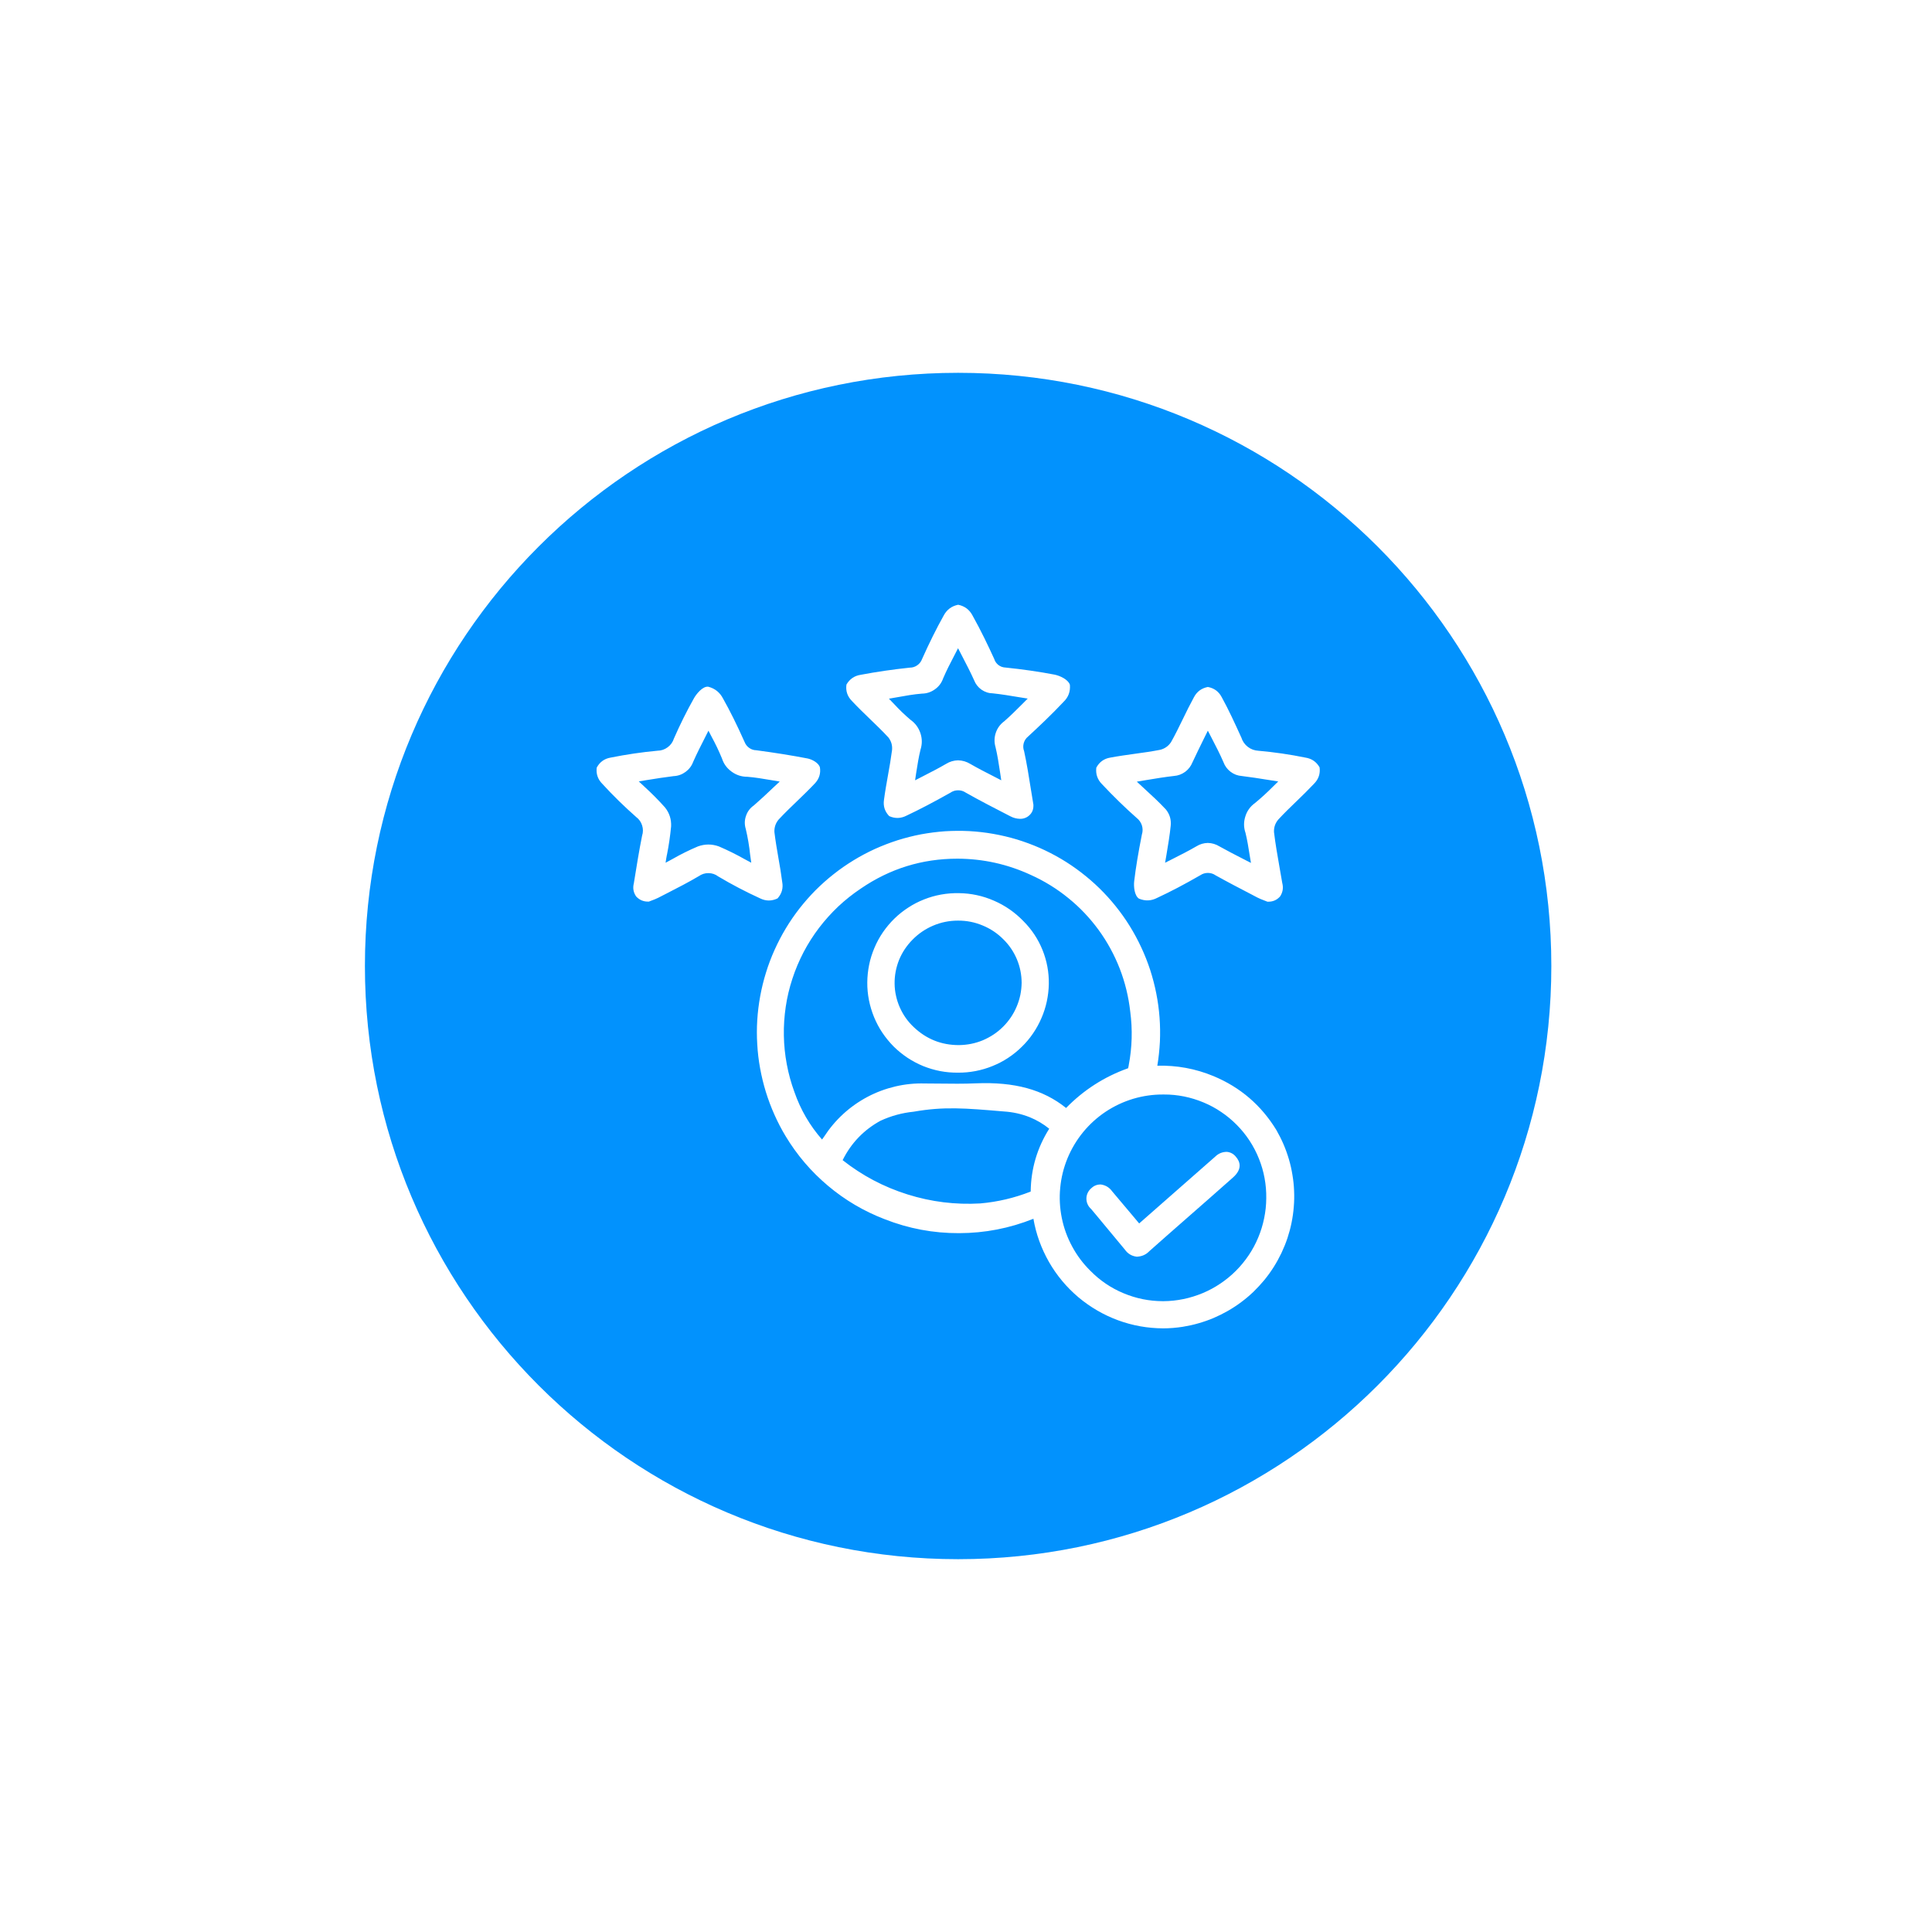
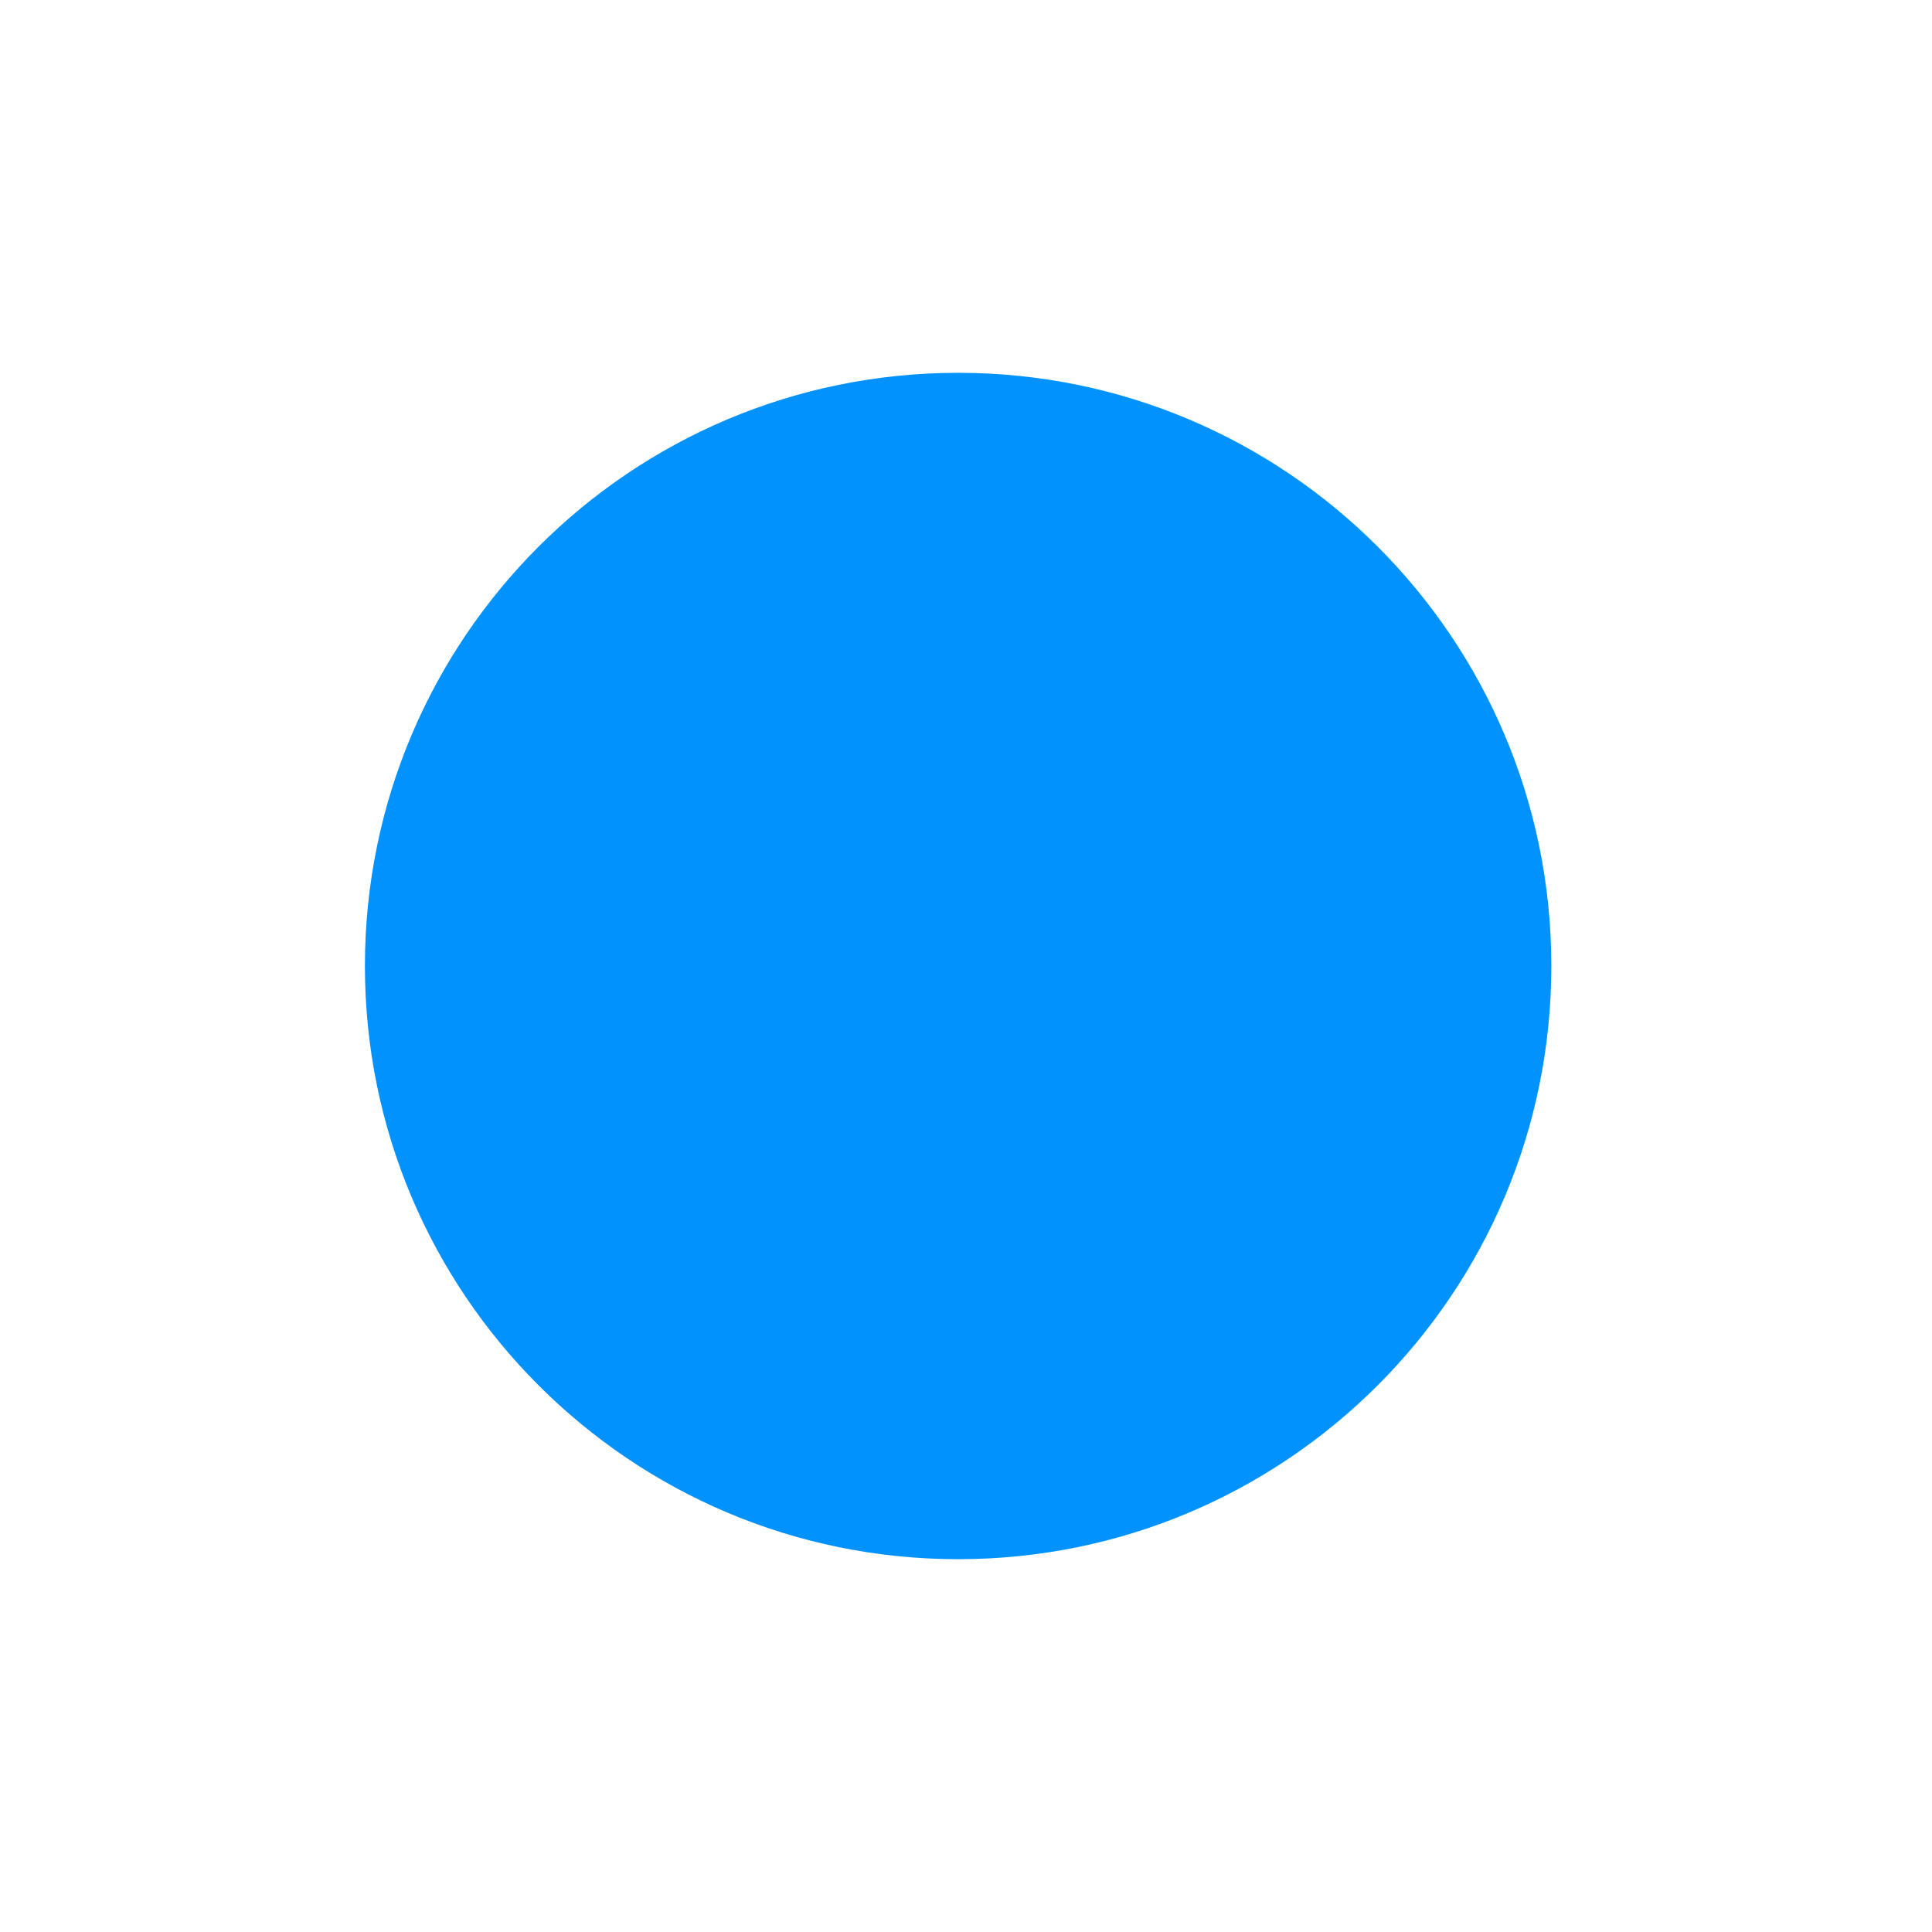
<svg xmlns="http://www.w3.org/2000/svg" width="200" zoomAndPan="magnify" viewBox="0 0 150 150" height="200" preserveAspectRatio="xMidYMid meet" version="1.0">
  <defs>
    <clipPath id="b3ac06015f">
      <path d="M 28.332 28.945 L 120.445 28.945 L 120.445 121.055 L 28.332 121.055 Z M 28.332 28.945 " clip-rule="nonzero" />
    </clipPath>
    <clipPath id="d85566578e">
      <path d="M 74.391 28.945 C 48.953 28.945 28.332 49.562 28.332 75 C 28.332 100.434 48.953 121.055 74.391 121.055 C 99.824 121.055 120.445 100.434 120.445 75 C 120.445 49.562 99.824 28.945 74.391 28.945 " clip-rule="nonzero" />
    </clipPath>
    <clipPath id="e72f26dc09">
      <path d="M 127.547 81.5 L 150 81.5 L 150 134.75 L 127.547 134.75 Z M 127.547 81.5 " clip-rule="nonzero" />
    </clipPath>
    <clipPath id="b4b1533511">
      <path d="M 139.934 52.164 L 150 52.164 L 150 110.664 L 139.934 110.664 Z M 139.934 52.164 " clip-rule="nonzero" />
    </clipPath>
    <clipPath id="4c88c17135">
      <path d="M 46.297 46.91 L 102.547 46.91 L 102.547 103.16 L 46.297 103.16 Z M 46.297 46.91 " clip-rule="nonzero" />
    </clipPath>
  </defs>
  <rect x="-15" width="180" fill="#ffffff" y="-15" height="180" fill-opacity="1" />
  <rect x="-15" width="180" fill="#ffffff" y="-15" height="180" fill-opacity="1" />
  <rect x="-15" width="180" fill="#ffffff" y="-15" height="180" fill-opacity="1" />
  <g clip-path="url(#b3ac06015f)">
    <g clip-path="url(#d85566578e)">
      <path fill="#0292fd" d="M 28.332 28.945 L 120.445 28.945 L 120.445 121.055 L 28.332 121.055 Z M 28.332 28.945 " fill-opacity="1" fill-rule="nonzero" />
    </g>
  </g>
  <g clip-path="url(#e72f26dc09)">
    <path fill="#ffffff" d="M 159.934 107.223 C 160.254 106.902 160.457 106.52 160.543 106.074 C 160.633 105.633 160.59 105.199 160.418 104.781 C 160.242 104.363 159.969 104.027 159.594 103.773 C 159.215 103.523 158.801 103.395 158.348 103.395 L 156.531 103.395 C 156.266 103.395 156.004 103.367 155.742 103.316 C 155.48 103.262 155.227 103.188 154.984 103.086 C 154.738 102.984 154.504 102.859 154.285 102.711 C 154.062 102.566 153.859 102.398 153.672 102.211 C 153.484 102.023 153.316 101.82 153.168 101.598 C 153.02 101.379 152.898 101.148 152.797 100.902 C 152.695 100.656 152.617 100.406 152.566 100.145 C 152.512 99.887 152.488 99.621 152.488 99.359 C 152.488 99.094 152.512 98.832 152.566 98.57 C 152.617 98.312 152.695 98.059 152.797 97.812 C 152.898 97.57 153.02 97.336 153.168 97.117 C 153.316 96.895 153.484 96.691 153.672 96.504 C 153.859 96.316 154.062 96.148 154.285 96.004 C 154.504 95.855 154.738 95.73 154.984 95.629 C 155.227 95.527 155.48 95.453 155.742 95.402 C 156.004 95.348 156.266 95.324 156.531 95.324 L 156.547 95.324 L 156.547 93.586 C 156.547 93.34 156.637 93.129 156.809 92.957 C 156.984 92.781 157.195 92.695 157.441 92.695 C 157.688 92.695 157.898 92.781 158.07 92.957 C 158.246 93.129 158.332 93.34 158.332 93.586 L 158.332 95.32 L 158.348 95.32 C 158.613 95.324 158.875 95.348 159.137 95.402 C 159.395 95.453 159.648 95.531 159.895 95.633 C 160.137 95.734 160.371 95.859 160.59 96.008 C 160.812 96.152 161.016 96.32 161.203 96.508 C 161.391 96.695 161.559 96.898 161.707 97.117 C 161.852 97.34 161.977 97.57 162.078 97.816 C 162.18 98.059 162.258 98.312 162.312 98.57 C 162.363 98.832 162.391 99.094 162.391 99.359 C 162.402 99.484 162.387 99.605 162.348 99.727 C 162.305 99.844 162.242 99.949 162.156 100.043 C 162.074 100.137 161.973 100.207 161.855 100.258 C 161.742 100.309 161.621 100.336 161.492 100.336 C 161.367 100.336 161.246 100.309 161.133 100.258 C 161.016 100.207 160.914 100.137 160.832 100.043 C 160.746 99.949 160.684 99.844 160.641 99.727 C 160.602 99.605 160.586 99.484 160.598 99.359 C 160.598 99.059 160.539 98.773 160.426 98.5 C 160.312 98.223 160.148 97.98 159.938 97.77 C 159.727 97.559 159.484 97.395 159.207 97.281 C 158.934 97.168 158.645 97.109 158.348 97.109 L 156.531 97.109 C 156.242 97.117 155.961 97.184 155.695 97.301 C 155.43 97.418 155.195 97.582 154.992 97.793 C 154.789 98 154.633 98.242 154.523 98.512 C 154.414 98.781 154.359 99.062 154.359 99.352 C 154.359 99.645 154.414 99.922 154.523 100.195 C 154.633 100.465 154.789 100.703 154.992 100.914 C 155.195 101.121 155.43 101.285 155.695 101.402 C 155.961 101.523 156.242 101.586 156.531 101.598 L 158.348 101.598 C 158.613 101.598 158.875 101.621 159.137 101.676 C 159.398 101.727 159.648 101.801 159.895 101.902 C 160.141 102.004 160.375 102.129 160.594 102.277 C 160.816 102.426 161.02 102.59 161.207 102.777 C 161.395 102.965 161.562 103.168 161.711 103.391 C 161.855 103.609 161.98 103.844 162.082 104.086 C 162.184 104.332 162.262 104.586 162.312 104.844 C 162.363 105.105 162.391 105.367 162.391 105.633 C 162.391 105.898 162.363 106.16 162.312 106.418 C 162.262 106.68 162.184 106.93 162.082 107.176 C 161.98 107.422 161.855 107.652 161.711 107.875 C 161.562 108.094 161.395 108.297 161.207 108.484 C 161.02 108.672 160.816 108.84 160.594 108.988 C 160.375 109.133 160.141 109.258 159.895 109.359 C 159.648 109.461 159.398 109.539 159.137 109.59 C 158.875 109.641 158.613 109.668 158.348 109.668 L 158.332 109.668 L 158.332 111.402 C 158.332 111.648 158.246 111.859 158.07 112.035 C 157.898 112.207 157.688 112.297 157.441 112.297 C 157.195 112.297 156.984 112.207 156.809 112.035 C 156.637 111.859 156.547 111.648 156.547 111.402 L 156.547 109.672 L 156.535 109.672 C 156.27 109.672 156.004 109.645 155.746 109.594 C 155.484 109.539 155.234 109.461 154.988 109.359 C 154.742 109.258 154.512 109.133 154.289 108.988 C 154.07 108.84 153.867 108.672 153.676 108.484 C 153.488 108.297 153.324 108.094 153.176 107.875 C 153.027 107.656 152.902 107.422 152.801 107.176 C 152.699 106.934 152.621 106.68 152.57 106.422 C 152.52 106.16 152.492 105.898 152.492 105.637 C 152.48 105.512 152.496 105.387 152.535 105.27 C 152.574 105.148 152.637 105.043 152.723 104.949 C 152.809 104.855 152.91 104.785 153.023 104.734 C 153.141 104.684 153.262 104.66 153.387 104.66 C 153.512 104.66 153.633 104.684 153.75 104.734 C 153.863 104.785 153.965 104.855 154.051 104.949 C 154.137 105.043 154.199 105.148 154.238 105.27 C 154.281 105.387 154.293 105.512 154.285 105.637 C 154.285 105.934 154.344 106.219 154.457 106.492 C 154.57 106.766 154.734 107.008 154.941 107.219 C 155.152 107.43 155.395 107.594 155.672 107.707 C 155.945 107.82 156.23 107.879 156.527 107.883 L 158.344 107.883 C 158.965 107.883 159.496 107.66 159.934 107.223 Z M 182.195 132.027 C 182.195 132.387 182.129 132.73 181.992 133.062 C 181.855 133.391 181.656 133.684 181.406 133.938 C 181.152 134.191 180.859 134.387 180.527 134.523 C 180.195 134.66 179.852 134.727 179.492 134.727 L 130.672 134.727 C 130.613 134.73 130.555 134.727 130.5 134.723 C 130.441 134.727 130.383 134.73 130.324 134.727 C 129.969 134.727 129.621 134.66 129.289 134.523 C 128.957 134.387 128.664 134.191 128.41 133.938 C 128.16 133.684 127.961 133.391 127.824 133.062 C 127.688 132.73 127.621 132.387 127.621 132.027 L 127.621 84.199 C 127.621 83.84 127.688 83.496 127.824 83.164 C 127.965 82.836 128.16 82.543 128.414 82.289 C 128.664 82.035 128.957 81.84 129.289 81.703 C 129.621 81.566 129.969 81.5 130.324 81.5 C 130.684 81.5 131.031 81.566 131.359 81.703 C 131.691 81.84 131.984 82.035 132.238 82.289 C 132.492 82.543 132.688 82.836 132.824 83.164 C 132.965 83.496 133.031 83.84 133.031 84.199 L 133.031 127.93 L 142.344 116.387 C 142.375 116.352 142.41 116.324 142.449 116.297 C 142.488 116.254 142.531 116.219 142.578 116.184 C 142.629 116.156 142.68 116.133 142.734 116.117 C 142.789 116.094 142.84 116.074 142.895 116.062 C 142.953 116.059 143.008 116.055 143.066 116.059 C 143.121 116.059 143.18 116.062 143.234 116.07 C 143.289 116.086 143.344 116.109 143.398 116.133 C 143.441 116.148 143.484 116.164 143.523 116.18 L 147.211 118.52 L 150.172 114.773 C 149.824 114.57 149.492 114.363 149.168 114.133 C 148.48 113.648 147.844 113.109 147.254 112.516 C 146.66 111.918 146.129 111.277 145.648 110.586 C 145.172 109.898 144.758 109.172 144.41 108.41 C 144.062 107.648 143.781 106.859 143.57 106.051 C 143.359 105.238 143.223 104.414 143.156 103.578 C 143.09 102.742 143.102 101.91 143.184 101.074 C 143.266 100.242 143.418 99.422 143.645 98.613 C 143.871 97.809 144.168 97.027 144.531 96.27 C 144.895 95.516 145.324 94.801 145.816 94.121 C 146.305 93.441 146.852 92.809 147.457 92.223 C 148.059 91.641 148.707 91.113 149.402 90.645 C 150.098 90.176 150.828 89.77 151.598 89.43 C 152.363 89.086 153.152 88.816 153.969 88.613 C 154.785 88.41 155.609 88.281 156.449 88.223 C 157.285 88.168 158.121 88.184 158.957 88.273 C 159.793 88.363 160.613 88.527 161.418 88.762 C 162.227 88.996 163.004 89.297 163.758 89.668 C 164.512 90.039 165.227 90.473 165.902 90.969 C 166.578 91.465 167.203 92.02 167.785 92.625 C 168.363 93.23 168.883 93.887 169.348 94.582 C 169.812 95.281 170.211 96.016 170.547 96.785 C 170.879 97.555 171.145 98.344 171.34 99.16 C 171.531 99.977 171.656 100.801 171.703 101.637 C 171.754 102.477 171.727 103.309 171.629 104.141 L 176.082 98.508 L 173.953 98.867 C 173.711 98.906 173.492 98.852 173.293 98.711 C 173.094 98.566 172.973 98.375 172.93 98.133 C 172.891 97.895 172.941 97.672 173.082 97.473 C 173.223 97.27 173.41 97.148 173.652 97.105 L 178.07 96.355 C 178.086 96.355 178.094 96.355 178.105 96.355 C 178.137 96.352 178.172 96.352 178.203 96.355 C 178.285 96.348 178.371 96.355 178.453 96.371 C 178.465 96.379 178.48 96.383 178.492 96.391 C 178.59 96.422 178.68 96.469 178.762 96.527 L 178.773 96.535 C 178.789 96.547 178.797 96.566 178.812 96.582 C 178.883 96.641 178.941 96.711 178.992 96.789 C 179.008 96.82 179.02 96.855 179.031 96.895 C 179.062 96.953 179.086 97.016 179.102 97.078 L 179.852 101.488 C 179.898 101.734 179.852 101.961 179.707 102.164 C 179.562 102.371 179.367 102.492 179.121 102.535 C 178.875 102.578 178.648 102.523 178.445 102.379 C 178.242 102.23 178.121 102.035 178.086 101.789 L 177.672 99.359 L 170.352 108.629 C 170.34 108.645 170.324 108.648 170.312 108.664 C 169.965 109.395 169.559 110.09 169.094 110.754 C 168.625 111.414 168.102 112.031 167.527 112.602 C 166.953 113.176 166.332 113.695 165.668 114.16 C 165.004 114.629 164.309 115.035 163.574 115.383 C 162.84 115.73 162.082 116.016 161.301 116.234 C 160.52 116.453 159.727 116.605 158.918 116.688 C 158.109 116.773 157.301 116.785 156.492 116.73 C 155.68 116.68 154.883 116.555 154.094 116.367 C 153.305 116.176 152.535 115.918 151.789 115.598 L 148.113 120.254 C 148.082 120.285 148.047 120.316 148.012 120.34 C 147.934 120.43 147.836 120.492 147.723 120.523 C 147.672 120.547 147.617 120.562 147.562 120.574 C 147.504 120.582 147.449 120.582 147.395 120.578 C 147.336 120.582 147.281 120.574 147.223 120.566 C 147.168 120.551 147.113 120.531 147.059 120.504 C 147.016 120.488 146.977 120.473 146.934 120.453 L 143.246 118.117 L 134.195 129.328 L 179.492 129.328 C 179.852 129.328 180.195 129.395 180.527 129.531 C 180.859 129.668 181.152 129.863 181.406 130.117 C 181.656 130.371 181.855 130.664 181.992 130.992 C 182.129 131.324 182.195 131.668 182.195 132.027 Z M 150.203 112.676 C 150.594 112.949 151 113.203 151.418 113.434 C 151.836 113.66 152.266 113.867 152.711 114.047 C 153.152 114.227 153.602 114.383 154.062 114.512 C 154.523 114.641 154.988 114.742 155.461 114.816 C 155.934 114.891 156.406 114.938 156.887 114.961 C 157.363 114.98 157.84 114.977 158.316 114.941 C 158.793 114.906 159.266 114.848 159.734 114.758 C 160.203 114.672 160.668 114.559 161.125 114.418 C 161.582 114.277 162.027 114.109 162.465 113.918 C 162.902 113.727 163.328 113.512 163.742 113.27 C 164.152 113.027 164.551 112.766 164.934 112.48 C 165.316 112.195 165.68 111.887 166.027 111.559 C 166.375 111.23 166.703 110.887 167.008 110.52 C 167.316 110.156 167.602 109.773 167.863 109.375 C 168.129 108.977 168.367 108.566 168.586 108.141 C 168.801 107.715 168.992 107.277 169.156 106.832 C 169.324 106.387 169.465 105.93 169.578 105.465 C 169.691 105.004 169.777 104.535 169.836 104.062 C 169.898 103.59 169.93 103.113 169.938 102.637 C 169.941 102.16 169.918 101.684 169.871 101.211 C 169.82 100.738 169.746 100.266 169.641 99.801 C 169.539 99.336 169.41 98.879 169.254 98.426 C 169.098 97.977 168.914 97.535 168.711 97.105 C 168.504 96.676 168.273 96.258 168.02 95.855 C 167.766 95.453 167.488 95.062 167.188 94.691 C 166.891 94.32 166.57 93.965 166.23 93.629 C 165.891 93.293 165.535 92.98 165.156 92.684 C 164.781 92.391 164.391 92.117 163.984 91.867 C 163.578 91.617 163.156 91.395 162.723 91.191 C 162.289 90.988 161.848 90.812 161.395 90.664 C 160.941 90.512 160.48 90.387 160.012 90.289 C 159.547 90.191 159.074 90.117 158.598 90.074 C 158.121 90.031 157.645 90.012 157.168 90.023 C 156.691 90.035 156.215 90.07 155.742 90.137 C 155.27 90.199 154.801 90.293 154.336 90.41 C 153.875 90.527 153.418 90.672 152.973 90.844 C 152.527 91.012 152.09 91.207 151.668 91.426 C 151.242 91.648 150.832 91.891 150.438 92.156 C 150.043 92.426 149.664 92.715 149.301 93.023 C 148.938 93.332 148.594 93.664 148.27 94.012 C 147.941 94.363 147.641 94.73 147.355 95.113 C 147.074 95.5 146.812 95.898 146.578 96.312 C 146.34 96.727 146.129 97.152 145.941 97.59 C 145.754 98.031 145.59 98.477 145.453 98.934 C 145.316 99.391 145.207 99.855 145.125 100.324 C 145.043 100.793 144.984 101.266 144.957 101.742 C 144.926 102.219 144.926 102.695 144.953 103.172 C 144.977 103.645 145.031 104.121 145.109 104.59 C 145.387 106.223 145.965 107.738 146.848 109.141 C 147.73 110.539 148.852 111.719 150.203 112.676 Z M 180.812 132.027 C 180.812 131.852 180.777 131.684 180.711 131.523 C 180.645 131.363 180.547 131.219 180.426 131.098 C 180.301 130.973 180.156 130.875 179.996 130.809 C 179.836 130.742 179.664 130.707 179.492 130.707 L 131.648 130.707 L 131.648 84.199 C 131.648 84.023 131.613 83.855 131.547 83.695 C 131.48 83.531 131.383 83.391 131.262 83.266 C 131.137 83.145 130.992 83.047 130.832 82.98 C 130.668 82.914 130.5 82.879 130.324 82.879 C 130.152 82.879 129.98 82.914 129.82 82.98 C 129.656 83.047 129.516 83.145 129.391 83.266 C 129.266 83.391 129.172 83.531 129.105 83.695 C 129.039 83.855 129.004 84.023 129.004 84.199 L 129.004 132.027 C 129.004 132.203 129.039 132.371 129.105 132.531 C 129.172 132.691 129.27 132.836 129.391 132.961 C 129.516 133.082 129.66 133.18 129.82 133.246 C 129.98 133.312 130.152 133.348 130.324 133.348 C 130.383 133.344 130.441 133.34 130.5 133.332 C 130.555 133.34 130.613 133.344 130.672 133.348 L 179.492 133.348 C 179.664 133.348 179.836 133.312 179.996 133.246 C 180.156 133.18 180.301 133.082 180.426 132.961 C 180.547 132.836 180.645 132.691 180.711 132.531 C 180.777 132.371 180.812 132.203 180.812 132.027 Z M 180.812 132.027 " fill-opacity="1" fill-rule="nonzero" />
  </g>
  <g clip-path="url(#b4b1533511)">
-     <path fill="#ffffff" d="M 186.52 64.461 C 186.547 64.246 186.457 64.098 186.258 64.016 C 179.023 60.102 171.793 56.176 164.566 52.246 C 164.383 52.125 164.195 52.125 164.012 52.246 C 159.953 54.457 155.895 56.66 151.832 58.859 C 148.652 60.586 145.477 62.312 142.297 64.039 C 142.207 64.086 142.074 64.176 142.07 64.25 C 142.055 64.914 142.062 65.578 142.062 66.258 L 186.516 66.258 C 186.516 65.648 186.508 65.055 186.52 64.461 Z M 146.789 64.133 C 146.988 64.027 147.137 63.945 147.289 63.867 C 152.859 61.012 158.43 58.152 164 55.293 C 164.195 55.172 164.391 55.172 164.586 55.293 C 170.215 58.195 175.844 61.098 181.477 63.996 C 181.539 64.027 181.598 64.062 181.73 64.133 Z M 188.637 109.547 C 188.641 109.828 188.551 110.074 188.359 110.281 C 188.172 110.488 187.934 110.605 187.652 110.629 C 187.531 110.641 187.41 110.633 187.289 110.633 L 141.285 110.633 C 141.164 110.637 141.043 110.637 140.918 110.629 C 140.641 110.605 140.406 110.492 140.215 110.289 C 140.027 110.082 139.934 109.84 139.938 109.559 C 139.945 109.281 140.043 109.039 140.238 108.84 C 140.434 108.641 140.672 108.535 140.953 108.523 C 141.043 108.516 141.137 108.523 141.227 108.523 L 187.352 108.523 C 187.445 108.523 187.535 108.523 187.625 108.523 C 187.902 108.535 188.137 108.641 188.332 108.836 C 188.523 109.035 188.625 109.27 188.637 109.547 Z M 168.434 71.996 C 168.586 72.016 168.73 72 168.875 71.953 C 169.016 71.91 169.145 71.836 169.258 71.738 C 169.371 71.641 169.457 71.523 169.52 71.387 C 169.582 71.25 169.613 71.105 169.617 70.957 C 169.617 70.809 169.59 70.664 169.531 70.527 C 169.469 70.391 169.387 70.27 169.277 70.168 C 169.164 70.066 169.039 69.992 168.898 69.941 C 168.754 69.895 168.609 69.875 168.461 69.891 C 165.68 69.883 162.902 69.887 160.125 69.895 C 159.879 69.902 159.648 69.973 159.441 70.102 C 159.25 70.227 159.121 70.395 159.047 70.609 C 158.973 70.82 158.969 71.035 159.043 71.25 C 159.105 71.465 159.227 71.641 159.402 71.777 C 159.582 71.918 159.785 71.988 160.012 71.992 C 160.371 72.008 160.73 71.992 161.09 71.992 L 161.09 97.055 C 160.742 97.055 160.418 97.051 160.094 97.055 C 159.949 97.051 159.812 97.074 159.676 97.125 C 159.543 97.176 159.422 97.254 159.32 97.352 C 159.215 97.453 159.137 97.57 159.082 97.703 C 159.023 97.832 158.996 97.973 158.996 98.113 C 158.996 98.258 159.023 98.391 159.078 98.523 C 159.133 98.652 159.211 98.766 159.312 98.863 C 159.414 98.965 159.527 99.039 159.66 99.09 C 159.793 99.141 159.93 99.164 160.07 99.16 C 162.879 99.168 165.688 99.168 168.496 99.16 C 168.641 99.164 168.781 99.141 168.914 99.09 C 169.047 99.035 169.168 98.957 169.27 98.855 C 169.371 98.754 169.449 98.637 169.504 98.504 C 169.555 98.371 169.582 98.23 169.578 98.086 C 169.574 97.945 169.543 97.812 169.484 97.684 C 169.43 97.555 169.348 97.441 169.246 97.344 C 169.145 97.25 169.027 97.176 168.895 97.125 C 168.766 97.074 168.629 97.051 168.488 97.055 C 168.164 97.047 167.84 97.055 167.48 97.055 L 167.48 72 C 167.812 72 168.125 72 168.434 71.996 Z M 165.324 97.043 L 163.262 97.043 L 163.262 72.023 L 165.324 72.023 Z M 181.172 72 C 181.316 72.008 181.457 71.984 181.594 71.938 C 181.727 71.887 181.848 71.812 181.953 71.711 C 182.059 71.613 182.141 71.5 182.199 71.367 C 182.254 71.234 182.285 71.098 182.285 70.953 C 182.285 70.809 182.258 70.668 182.203 70.535 C 182.148 70.402 182.066 70.289 181.961 70.188 C 181.859 70.086 181.738 70.012 181.605 69.961 C 181.469 69.91 181.328 69.887 181.184 69.891 C 178.387 69.883 175.586 69.883 172.789 69.891 C 172.645 69.887 172.508 69.91 172.371 69.965 C 172.238 70.016 172.121 70.094 172.02 70.191 C 171.914 70.293 171.836 70.41 171.781 70.543 C 171.727 70.676 171.699 70.812 171.703 70.957 C 171.703 71.098 171.734 71.234 171.789 71.367 C 171.848 71.496 171.93 71.613 172.031 71.711 C 172.137 71.809 172.258 71.883 172.391 71.934 C 172.527 71.984 172.664 72.004 172.809 72 C 173.129 72 173.453 72 173.789 72 L 173.789 97.055 C 173.438 97.055 173.113 97.051 172.789 97.055 C 172.648 97.051 172.512 97.074 172.379 97.125 C 172.246 97.172 172.129 97.246 172.027 97.344 C 171.926 97.441 171.848 97.555 171.789 97.684 C 171.734 97.812 171.703 97.945 171.699 98.086 C 171.695 98.23 171.719 98.371 171.773 98.504 C 171.824 98.641 171.902 98.758 172.004 98.859 C 172.105 98.961 172.223 99.039 172.359 99.09 C 172.492 99.145 172.633 99.168 172.777 99.164 C 175.586 99.172 178.395 99.172 181.203 99.164 C 181.344 99.168 181.48 99.141 181.613 99.09 C 181.746 99.039 181.863 98.961 181.965 98.863 C 182.066 98.762 182.148 98.648 182.203 98.516 C 182.258 98.383 182.285 98.246 182.281 98.105 C 182.281 97.965 182.254 97.828 182.199 97.695 C 182.141 97.566 182.062 97.449 181.961 97.352 C 181.859 97.254 181.738 97.176 181.605 97.125 C 181.473 97.074 181.336 97.051 181.195 97.055 C 180.871 97.047 180.547 97.055 180.184 97.055 L 180.184 72 C 180.527 72 180.852 72 181.172 71.996 Z M 178.027 97.047 L 175.953 97.047 L 175.953 72.027 L 178.027 72.027 Z M 155.762 72 C 155.906 72.008 156.051 71.984 156.184 71.938 C 156.32 71.887 156.441 71.812 156.547 71.711 C 156.652 71.609 156.734 71.496 156.793 71.363 C 156.852 71.23 156.879 71.09 156.879 70.945 C 156.879 70.801 156.852 70.66 156.793 70.527 C 156.734 70.395 156.652 70.277 156.547 70.18 C 156.441 70.078 156.32 70.004 156.184 69.953 C 156.051 69.902 155.906 69.883 155.762 69.891 C 152.973 69.887 150.188 69.887 147.398 69.898 C 147.152 69.91 146.926 69.984 146.723 70.117 C 146.539 70.242 146.414 70.41 146.344 70.617 C 146.273 70.828 146.273 71.035 146.344 71.246 C 146.406 71.461 146.527 71.637 146.703 71.773 C 146.879 71.91 147.082 71.984 147.305 71.992 C 147.664 72.004 148.027 71.992 148.395 71.992 L 148.395 97.055 C 148.059 97.055 147.754 97.055 147.453 97.055 C 147.305 97.043 147.16 97.059 147.02 97.105 C 146.879 97.152 146.75 97.223 146.641 97.324 C 146.531 97.422 146.445 97.539 146.383 97.676 C 146.324 97.809 146.293 97.953 146.289 98.102 C 146.289 98.25 146.316 98.391 146.375 98.527 C 146.434 98.664 146.52 98.781 146.625 98.883 C 146.734 98.984 146.859 99.059 147 99.109 C 147.141 99.16 147.285 99.18 147.434 99.168 C 150.199 99.172 152.969 99.172 155.738 99.168 C 155.883 99.18 156.027 99.16 156.168 99.113 C 156.309 99.062 156.434 98.988 156.543 98.887 C 156.652 98.789 156.738 98.668 156.797 98.535 C 156.855 98.398 156.887 98.254 156.887 98.105 C 156.883 97.957 156.855 97.816 156.793 97.68 C 156.734 97.547 156.648 97.43 156.539 97.328 C 156.43 97.227 156.305 97.156 156.164 97.105 C 156.023 97.059 155.879 97.043 155.73 97.055 C 155.418 97.055 155.105 97.055 154.793 97.055 L 154.793 72 C 155.137 72 155.449 72 155.762 71.996 Z M 152.617 97.035 L 150.551 97.035 L 150.551 72.02 L 152.617 72.02 Z M 144.414 102.789 L 184.16 102.789 C 184.863 102.789 185.25 103.016 185.41 103.527 C 185.457 103.676 185.473 103.828 185.449 103.984 C 185.43 104.141 185.375 104.281 185.289 104.414 C 185.203 104.543 185.094 104.652 184.961 104.734 C 184.828 104.816 184.684 104.863 184.527 104.883 C 184.375 104.895 184.223 104.898 184.07 104.895 L 144.508 104.895 C 144.355 104.898 144.203 104.895 144.051 104.883 C 143.785 104.852 143.562 104.738 143.387 104.539 C 143.207 104.34 143.117 104.109 143.117 103.84 C 143.117 103.574 143.207 103.34 143.387 103.145 C 143.562 102.945 143.785 102.828 144.051 102.801 C 144.172 102.789 144.293 102.785 144.414 102.789 Z M 144.414 102.789 " fill-opacity="1" fill-rule="nonzero" />
-   </g>
+     </g>
  <g clip-path="url(#4c88c17135)">
-     <path fill="#ffffff" d="M 94.211 83.547 C 92.816 82.969 91.363 82.703 89.855 82.742 C 89.957 82.125 90.023 81.5 90.055 80.875 C 90.082 80.246 90.074 79.621 90.027 78.992 C 89.98 78.367 89.895 77.746 89.773 77.129 C 89.652 76.512 89.492 75.906 89.301 75.309 C 89.105 74.711 88.875 74.129 88.609 73.559 C 88.344 72.988 88.047 72.438 87.715 71.902 C 87.387 71.371 87.023 70.859 86.629 70.367 C 86.238 69.879 85.816 69.414 85.367 68.973 C 84.918 68.535 84.445 68.125 83.945 67.742 C 83.449 67.359 82.93 67.008 82.391 66.688 C 81.848 66.367 81.289 66.082 80.715 65.828 C 80.141 65.578 79.551 65.359 78.953 65.176 C 78.352 64.996 77.742 64.852 77.121 64.742 C 76.504 64.633 75.879 64.562 75.254 64.527 C 74.625 64.496 74 64.5 73.371 64.539 C 72.746 64.582 72.125 64.664 71.508 64.777 C 70.891 64.895 70.281 65.051 69.684 65.238 C 69.086 65.43 68.5 65.656 67.926 65.914 C 67.355 66.176 66.801 66.469 66.266 66.797 C 65.73 67.125 65.215 67.48 64.723 67.871 C 64.23 68.258 63.762 68.676 63.316 69.121 C 62.875 69.566 62.461 70.039 62.074 70.531 C 61.688 71.027 61.332 71.543 61.008 72.082 C 60.684 72.621 60.395 73.176 60.137 73.75 C 59.879 74.324 59.656 74.91 59.473 75.508 C 59.285 76.109 59.137 76.719 59.023 77.336 C 58.91 77.953 58.832 78.574 58.793 79.203 C 58.754 79.828 58.754 80.457 58.793 81.082 C 58.828 81.711 58.902 82.332 59.016 82.949 C 59.129 83.57 59.277 84.176 59.461 84.777 C 59.648 85.379 59.867 85.965 60.125 86.539 C 60.379 87.113 60.668 87.668 60.992 88.207 C 61.879 89.68 62.98 90.969 64.297 92.074 C 65.613 93.18 67.074 94.039 68.68 94.656 C 70.539 95.387 72.465 95.75 74.461 95.742 C 76.457 95.738 78.379 95.367 80.234 94.625 C 80.336 95.215 80.488 95.793 80.691 96.355 C 80.895 96.918 81.145 97.457 81.441 97.977 C 81.738 98.496 82.078 98.984 82.461 99.445 C 82.844 99.906 83.266 100.328 83.723 100.715 C 84.18 101.098 84.664 101.441 85.184 101.742 C 85.699 102.043 86.238 102.297 86.801 102.504 C 87.363 102.711 87.938 102.867 88.527 102.973 C 89.113 103.078 89.707 103.129 90.305 103.133 C 90.816 103.133 91.324 103.09 91.828 103.012 C 92.238 102.945 92.645 102.859 93.043 102.742 C 93.441 102.629 93.836 102.492 94.215 102.332 C 94.598 102.168 94.969 101.984 95.332 101.777 C 95.691 101.57 96.039 101.344 96.371 101.094 C 96.703 100.848 97.02 100.578 97.32 100.293 C 97.617 100.004 97.898 99.699 98.164 99.379 C 98.426 99.059 98.668 98.723 98.891 98.371 C 99.113 98.02 99.312 97.656 99.492 97.281 C 99.668 96.906 99.824 96.523 99.957 96.129 C 100.086 95.734 100.195 95.336 100.277 94.926 C 100.359 94.52 100.418 94.109 100.449 93.695 C 100.484 93.281 100.492 92.867 100.473 92.453 C 100.457 92.039 100.414 91.625 100.344 91.215 C 100.277 90.805 100.188 90.402 100.07 90.004 C 99.953 89.605 99.812 89.215 99.648 88.832 C 99.484 88.453 99.297 88.082 99.09 87.723 C 97.914 85.805 96.289 84.41 94.211 83.547 Z M 87.637 82.707 L 87.586 82.938 C 85.742 83.594 84.137 84.625 82.77 86.023 C 80.988 84.59 78.766 83.988 75.781 84.109 C 74.824 84.152 73.844 84.141 72.898 84.129 C 72.551 84.125 72.207 84.121 71.863 84.121 L 71.805 84.121 C 71.031 84.098 70.266 84.176 69.512 84.352 C 68.758 84.531 68.035 84.797 67.352 85.16 C 66.668 85.523 66.039 85.965 65.469 86.488 C 64.898 87.012 64.402 87.602 63.98 88.254 C 63.934 88.32 63.883 88.391 63.824 88.473 C 62.867 87.383 62.156 86.156 61.68 84.789 C 61.422 84.086 61.223 83.367 61.086 82.629 C 60.949 81.895 60.871 81.152 60.859 80.402 C 60.844 79.656 60.895 78.91 61.004 78.168 C 61.113 77.43 61.285 76.703 61.52 75.992 C 61.75 75.281 62.043 74.594 62.387 73.93 C 62.734 73.266 63.137 72.637 63.59 72.039 C 64.043 71.445 64.543 70.891 65.086 70.375 C 65.633 69.863 66.215 69.402 66.84 68.984 C 69.098 67.441 71.594 66.668 74.328 66.668 C 76.324 66.672 78.227 67.094 80.035 67.93 C 81.082 68.402 82.055 69 82.945 69.727 C 83.84 70.449 84.621 71.277 85.301 72.207 C 85.977 73.137 86.52 74.137 86.938 75.207 C 87.352 76.277 87.621 77.387 87.75 78.527 C 87.938 79.93 87.898 81.32 87.633 82.707 Z M 68.359 87.016 C 69.18 86.637 70.039 86.402 70.934 86.312 C 73.293 85.898 74.938 86.039 77.93 86.293 C 78.629 86.336 79.305 86.484 79.953 86.742 C 80.5 86.965 81 87.262 81.461 87.633 C 80.523 89.125 80.043 90.75 80.023 92.512 C 78.766 93.008 77.457 93.316 76.109 93.434 C 74.18 93.547 72.297 93.312 70.457 92.734 C 68.617 92.156 66.938 91.27 65.422 90.074 C 66.082 88.746 67.062 87.727 68.359 87.016 Z M 98.312 93.035 C 98.309 93.555 98.254 94.074 98.148 94.586 C 98.043 95.102 97.891 95.598 97.688 96.082 C 97.488 96.562 97.242 97.023 96.949 97.457 C 96.656 97.891 96.328 98.293 95.957 98.664 C 95.586 99.035 95.184 99.363 94.75 99.656 C 94.316 99.949 93.859 100.195 93.375 100.398 C 92.891 100.598 92.395 100.754 91.883 100.859 C 91.371 100.965 90.852 101.02 90.328 101.023 L 90.277 101.023 C 89.223 101.02 88.207 100.816 87.23 100.406 C 86.254 100 85.398 99.418 84.656 98.664 C 84.09 98.105 83.617 97.477 83.242 96.777 C 82.863 96.078 82.594 95.34 82.438 94.562 C 82.281 93.785 82.238 93 82.316 92.211 C 82.391 91.418 82.582 90.656 82.883 89.922 C 83.188 89.188 83.59 88.516 84.094 87.898 C 84.598 87.285 85.18 86.758 85.84 86.316 C 86.5 85.879 87.211 85.543 87.973 85.312 C 88.734 85.086 89.512 84.973 90.305 84.977 L 90.367 84.977 C 90.895 84.973 91.414 85.027 91.93 85.129 C 92.445 85.234 92.949 85.387 93.434 85.59 C 93.922 85.793 94.383 86.039 94.816 86.336 C 95.254 86.629 95.656 86.965 96.027 87.34 C 96.398 87.715 96.727 88.121 97.016 88.562 C 97.305 89.004 97.547 89.469 97.742 89.957 C 97.938 90.445 98.086 90.949 98.18 91.465 C 98.277 91.984 98.32 92.508 98.312 93.035 Z M 67.504 55.785 C 67.996 56.258 68.508 56.75 68.977 57.258 C 69.199 57.547 69.293 57.875 69.258 58.238 C 69.172 58.895 69.059 59.559 68.941 60.199 C 68.832 60.82 68.715 61.461 68.633 62.094 C 68.559 62.586 68.695 63.008 69.039 63.363 C 69.492 63.566 69.941 63.551 70.379 63.328 C 71.398 62.848 72.48 62.281 73.785 61.547 C 73.965 61.422 74.164 61.359 74.383 61.359 C 74.602 61.355 74.801 61.418 74.98 61.539 C 76.07 62.156 77.203 62.738 78.297 63.301 L 78.449 63.379 C 78.684 63.504 78.93 63.566 79.195 63.574 C 79.395 63.578 79.582 63.527 79.754 63.426 C 80.086 63.215 80.246 62.91 80.234 62.516 L 80.234 62.477 C 80.164 62.07 80.102 61.668 80.035 61.262 C 79.883 60.293 79.723 59.293 79.512 58.32 C 79.434 58.117 79.426 57.914 79.48 57.703 C 79.539 57.496 79.648 57.324 79.816 57.188 C 80.598 56.465 81.617 55.512 82.57 54.496 C 82.949 54.133 83.113 53.691 83.066 53.164 C 82.93 52.754 82.289 52.461 81.879 52.379 C 80.68 52.148 79.398 51.965 78.07 51.828 C 77.867 51.82 77.688 51.758 77.523 51.637 C 77.363 51.512 77.25 51.355 77.191 51.16 C 76.73 50.152 76.168 48.969 75.516 47.805 C 75.277 47.34 74.902 47.055 74.391 46.953 C 73.883 47.055 73.508 47.336 73.266 47.793 C 72.695 48.816 72.148 49.918 71.594 51.156 C 71.52 51.359 71.398 51.523 71.223 51.648 C 71.047 51.773 70.852 51.836 70.633 51.836 C 69.328 51.973 68.047 52.16 66.828 52.391 C 66.336 52.465 65.969 52.719 65.719 53.148 C 65.648 53.641 65.789 54.066 66.141 54.422 C 66.582 54.895 67.051 55.348 67.504 55.785 Z M 77.293 58.008 C 77.441 58.625 77.535 59.242 77.645 59.961 C 77.672 60.16 77.703 60.367 77.738 60.582 C 77.543 60.48 77.355 60.383 77.172 60.289 C 76.496 59.945 75.914 59.645 75.336 59.312 C 75.043 59.133 74.727 59.039 74.383 59.031 C 74.051 59.039 73.742 59.129 73.457 59.305 C 72.883 59.641 72.301 59.938 71.625 60.285 L 71.047 60.582 C 71.078 60.395 71.105 60.211 71.129 60.031 C 71.23 59.387 71.324 58.781 71.469 58.199 C 71.605 57.77 71.602 57.34 71.457 56.91 C 71.309 56.484 71.055 56.141 70.684 55.879 C 70.23 55.496 69.805 55.082 69.402 54.645 C 69.277 54.516 69.148 54.383 69.016 54.246 C 69.215 54.211 69.406 54.18 69.594 54.145 C 70.285 54.02 70.938 53.902 71.582 53.852 C 71.953 53.848 72.289 53.734 72.59 53.516 C 72.895 53.301 73.105 53.016 73.227 52.664 C 73.48 52.074 73.781 51.484 74.105 50.867 C 74.195 50.691 74.285 50.512 74.383 50.328 L 74.672 50.887 C 75.016 51.551 75.344 52.176 75.629 52.812 C 75.746 53.113 75.938 53.359 76.203 53.547 C 76.469 53.73 76.766 53.828 77.09 53.832 C 77.75 53.902 78.395 54.008 79.141 54.133 L 79.793 54.238 C 79.648 54.379 79.516 54.516 79.379 54.652 C 78.898 55.133 78.441 55.59 77.969 56 C 77.656 56.23 77.438 56.527 77.312 56.895 C 77.191 57.266 77.184 57.633 77.293 58.008 Z M 102.453 59.578 C 102.207 59.148 101.84 58.895 101.352 58.82 C 100.148 58.574 98.934 58.398 97.711 58.289 C 97.402 58.273 97.129 58.176 96.883 57.988 C 96.641 57.801 96.473 57.559 96.379 57.266 L 96.344 57.191 C 95.883 56.176 95.402 55.125 94.855 54.129 C 94.625 53.691 94.266 53.426 93.777 53.336 C 93.293 53.43 92.93 53.691 92.699 54.129 C 92.395 54.684 92.109 55.262 91.84 55.82 C 91.547 56.418 91.25 57.035 90.918 57.621 C 90.715 57.926 90.434 58.125 90.074 58.215 C 89.422 58.344 88.746 58.438 88.09 58.527 C 87.473 58.613 86.828 58.703 86.203 58.82 C 85.711 58.902 85.352 59.164 85.117 59.602 C 85.059 60.094 85.203 60.52 85.551 60.875 C 86.441 61.824 87.348 62.707 88.246 63.5 C 88.441 63.652 88.578 63.844 88.656 64.082 C 88.73 64.316 88.73 64.555 88.656 64.789 C 88.371 66.234 88.184 67.352 88.059 68.41 C 88.012 68.809 88.066 69.531 88.43 69.77 C 88.918 69.973 89.395 69.949 89.859 69.703 C 90.883 69.227 91.941 68.672 93.191 67.953 C 93.371 67.832 93.57 67.773 93.785 67.773 C 94.004 67.777 94.203 67.836 94.379 67.961 C 95.309 68.48 96.266 68.977 97.191 69.457 L 97.613 69.68 C 97.797 69.77 97.988 69.852 98.184 69.922 C 98.25 69.945 98.309 69.969 98.363 69.992 L 98.41 70.008 L 98.461 70.008 C 98.832 70.012 99.141 69.875 99.387 69.598 C 99.598 69.277 99.652 68.93 99.555 68.559 C 99.484 68.133 99.41 67.707 99.332 67.277 C 99.18 66.406 99.02 65.504 98.914 64.609 C 98.895 64.238 99.008 63.91 99.25 63.625 C 99.703 63.133 100.199 62.656 100.676 62.195 C 101.125 61.762 101.586 61.312 102.023 60.848 C 102.375 60.492 102.516 60.07 102.453 59.578 Z M 96.703 64.672 C 96.836 65.227 96.93 65.789 97.031 66.441 C 97.062 66.621 97.09 66.805 97.125 66.996 L 96.543 66.699 C 95.891 66.363 95.27 66.047 94.68 65.715 C 94.402 65.543 94.102 65.453 93.773 65.445 C 93.457 65.453 93.16 65.539 92.891 65.707 C 92.293 66.055 91.668 66.371 91.004 66.707 C 90.824 66.797 90.645 66.891 90.457 66.984 C 90.492 66.785 90.523 66.586 90.559 66.395 C 90.691 65.598 90.82 64.848 90.895 64.09 C 90.938 63.625 90.812 63.211 90.52 62.848 C 89.988 62.277 89.426 61.758 88.777 61.164 C 88.609 61.008 88.441 60.852 88.262 60.688 C 88.516 60.645 88.754 60.602 88.988 60.566 C 89.777 60.434 90.457 60.324 91.145 60.246 C 91.465 60.223 91.758 60.113 92.02 59.922 C 92.277 59.73 92.465 59.48 92.586 59.18 C 92.879 58.547 93.191 57.918 93.523 57.242 L 93.777 56.73 C 93.871 56.918 93.965 57.098 94.059 57.273 C 94.395 57.926 94.719 58.543 94.988 59.172 C 95.102 59.477 95.285 59.727 95.543 59.922 C 95.801 60.117 96.094 60.227 96.418 60.25 C 97.098 60.332 97.766 60.438 98.539 60.562 L 99.242 60.672 C 99.102 60.809 98.965 60.941 98.836 61.07 C 98.391 61.52 97.926 61.945 97.438 62.348 C 97.074 62.609 96.82 62.957 96.688 63.387 C 96.551 63.816 96.555 64.246 96.703 64.672 Z M 60.367 69.754 C 60.699 69.387 60.82 68.957 60.73 68.473 C 60.652 67.855 60.547 67.238 60.441 66.641 C 60.324 65.973 60.207 65.281 60.125 64.602 C 60.109 64.234 60.219 63.906 60.457 63.625 C 60.926 63.121 61.434 62.633 61.922 62.164 C 62.379 61.723 62.852 61.266 63.297 60.793 C 63.605 60.445 63.727 60.047 63.66 59.59 C 63.574 59.234 63.043 58.953 62.695 58.887 C 61.457 58.648 60.156 58.441 58.723 58.25 C 58.52 58.246 58.336 58.188 58.172 58.07 C 58.004 57.953 57.887 57.801 57.812 57.613 C 57.215 56.277 56.684 55.207 56.141 54.242 C 55.895 53.762 55.512 53.453 54.988 53.316 C 54.547 53.266 54.055 53.898 53.879 54.211 C 53.32 55.203 52.797 56.258 52.324 57.336 C 52.234 57.617 52.074 57.844 51.84 58.016 C 51.605 58.191 51.34 58.281 51.051 58.285 C 49.828 58.398 48.613 58.578 47.41 58.82 C 46.922 58.902 46.562 59.164 46.328 59.602 C 46.273 60.094 46.418 60.512 46.77 60.863 C 47.598 61.77 48.477 62.625 49.398 63.438 C 49.621 63.605 49.773 63.824 49.855 64.09 C 49.938 64.355 49.938 64.617 49.852 64.883 C 49.621 66.039 49.43 67.219 49.246 68.363 L 49.211 68.582 C 49.117 68.949 49.176 69.289 49.391 69.602 C 49.648 69.875 49.961 70.008 50.336 70 L 50.383 70 L 50.43 69.98 C 50.477 69.961 50.531 69.941 50.59 69.918 C 50.766 69.855 50.938 69.785 51.105 69.703 L 51.844 69.324 C 52.645 68.914 53.473 68.488 54.262 68.02 C 54.488 67.863 54.738 67.785 55.012 67.789 C 55.289 67.793 55.535 67.875 55.758 68.043 C 56.812 68.672 57.898 69.238 59.016 69.75 C 59.465 69.969 59.914 69.969 60.367 69.754 Z M 51.781 66.371 C 51.926 65.641 52.035 64.898 52.105 64.156 C 52.129 63.605 51.973 63.117 51.629 62.688 C 51.129 62.125 50.598 61.594 50.043 61.086 C 49.895 60.949 49.746 60.809 49.594 60.668 L 50.211 60.566 C 50.938 60.449 51.625 60.34 52.301 60.258 C 52.645 60.242 52.949 60.133 53.227 59.93 C 53.5 59.73 53.699 59.469 53.816 59.152 C 54.094 58.523 54.406 57.91 54.738 57.258 C 54.824 57.082 54.914 56.91 55.004 56.73 C 55.09 56.895 55.172 57.051 55.25 57.203 C 55.547 57.746 55.812 58.301 56.047 58.871 C 56.184 59.301 56.434 59.645 56.801 59.91 C 57.164 60.176 57.57 60.309 58.023 60.309 C 58.609 60.355 59.199 60.453 59.883 60.57 C 60.094 60.605 60.309 60.641 60.539 60.68 C 60.379 60.828 60.227 60.973 60.074 61.113 C 59.543 61.621 59.039 62.09 58.527 62.535 C 58.234 62.738 58.031 63.008 57.918 63.348 C 57.801 63.684 57.797 64.023 57.902 64.363 C 58.059 65.027 58.172 65.695 58.242 66.371 C 58.27 66.57 58.297 66.773 58.328 66.98 C 58.152 66.887 57.977 66.793 57.809 66.703 C 57.16 66.336 56.496 66.008 55.812 65.715 C 55.27 65.52 54.73 65.52 54.188 65.715 C 53.512 66 52.859 66.324 52.223 66.688 C 52.047 66.785 51.863 66.883 51.676 66.984 C 51.703 66.773 51.742 66.57 51.777 66.371 Z M 74.453 69.344 L 74.441 69.344 C 73.98 69.336 73.523 69.371 73.066 69.453 C 72.613 69.535 72.172 69.66 71.742 69.832 C 71.312 70 70.902 70.211 70.516 70.465 C 70.129 70.715 69.77 71 69.438 71.324 C 69.109 71.645 68.812 72 68.551 72.379 C 68.289 72.762 68.07 73.164 67.891 73.59 C 67.711 74.016 67.57 74.453 67.48 74.906 C 67.387 75.359 67.34 75.816 67.336 76.277 C 67.332 76.738 67.375 77.199 67.465 77.652 C 67.555 78.105 67.688 78.543 67.863 78.973 C 68.039 79.398 68.254 79.805 68.512 80.188 C 68.77 80.57 69.062 80.926 69.387 81.254 C 69.715 81.578 70.074 81.867 70.457 82.125 C 70.844 82.379 71.25 82.594 71.676 82.77 C 72.105 82.941 72.547 83.074 73 83.16 C 73.453 83.246 73.91 83.285 74.371 83.281 L 74.391 83.281 C 74.844 83.285 75.297 83.242 75.746 83.156 C 76.195 83.07 76.629 82.941 77.051 82.77 C 77.477 82.598 77.879 82.391 78.258 82.141 C 78.641 81.891 78.996 81.605 79.32 81.285 C 79.648 80.969 79.941 80.621 80.199 80.242 C 80.457 79.867 80.676 79.469 80.855 79.051 C 81.039 78.633 81.176 78.199 81.273 77.754 C 81.367 77.309 81.422 76.855 81.43 76.402 C 81.445 75.488 81.281 74.605 80.941 73.758 C 80.598 72.91 80.105 72.164 79.457 71.516 C 78.801 70.836 78.039 70.305 77.172 69.93 C 76.305 69.551 75.398 69.355 74.453 69.344 Z M 79.32 76.301 C 79.316 76.621 79.281 76.934 79.219 77.246 C 79.152 77.555 79.059 77.859 78.934 78.152 C 78.812 78.445 78.66 78.723 78.484 78.984 C 78.305 79.246 78.105 79.492 77.879 79.715 C 77.652 79.941 77.41 80.141 77.145 80.316 C 76.879 80.492 76.602 80.641 76.309 80.766 C 76.016 80.887 75.711 80.98 75.402 81.043 C 75.09 81.105 74.777 81.137 74.457 81.141 C 73.102 81.145 71.93 80.68 70.945 79.746 C 70.715 79.531 70.508 79.293 70.324 79.035 C 70.141 78.777 69.988 78.5 69.859 78.211 C 69.73 77.922 69.633 77.621 69.566 77.312 C 69.496 77.004 69.461 76.691 69.457 76.375 C 69.453 76.055 69.48 75.742 69.539 75.43 C 69.598 75.121 69.688 74.816 69.805 74.523 C 69.926 74.23 70.074 73.953 70.25 73.688 C 70.426 73.426 70.625 73.18 70.848 72.957 C 71.312 72.484 71.848 72.121 72.457 71.863 C 73.066 71.605 73.703 71.477 74.363 71.477 L 74.387 71.477 C 75.047 71.473 75.68 71.598 76.289 71.852 C 76.898 72.102 77.438 72.461 77.902 72.93 C 78.355 73.375 78.703 73.891 78.949 74.473 C 79.195 75.059 79.316 75.668 79.32 76.301 Z M 95.965 89.824 C 96.273 90.184 96.484 90.754 95.723 91.426 C 95.105 91.973 94.488 92.52 93.871 93.062 L 92.035 94.672 C 91.102 95.492 90.164 96.312 89.234 97.141 C 88.984 97.402 88.676 97.543 88.309 97.566 C 88.285 97.566 88.262 97.566 88.234 97.566 C 87.855 97.516 87.555 97.332 87.336 97.02 C 86.617 96.148 85.898 95.281 85.176 94.418 L 84.715 93.867 C 84.598 93.762 84.504 93.641 84.441 93.496 C 84.375 93.352 84.348 93.203 84.348 93.043 C 84.352 92.887 84.387 92.738 84.457 92.598 C 84.527 92.457 84.625 92.336 84.746 92.238 C 84.953 92.043 85.203 91.953 85.488 91.965 C 85.848 92.023 86.137 92.199 86.352 92.5 C 86.895 93.141 87.438 93.785 88.004 94.461 L 88.445 94.988 L 94.344 89.805 C 94.598 89.555 94.902 89.43 95.258 89.43 C 95.551 89.461 95.785 89.594 95.965 89.824 Z M 95.965 89.824 " fill-opacity="1" fill-rule="nonzero" />
-   </g>
+     </g>
</svg>